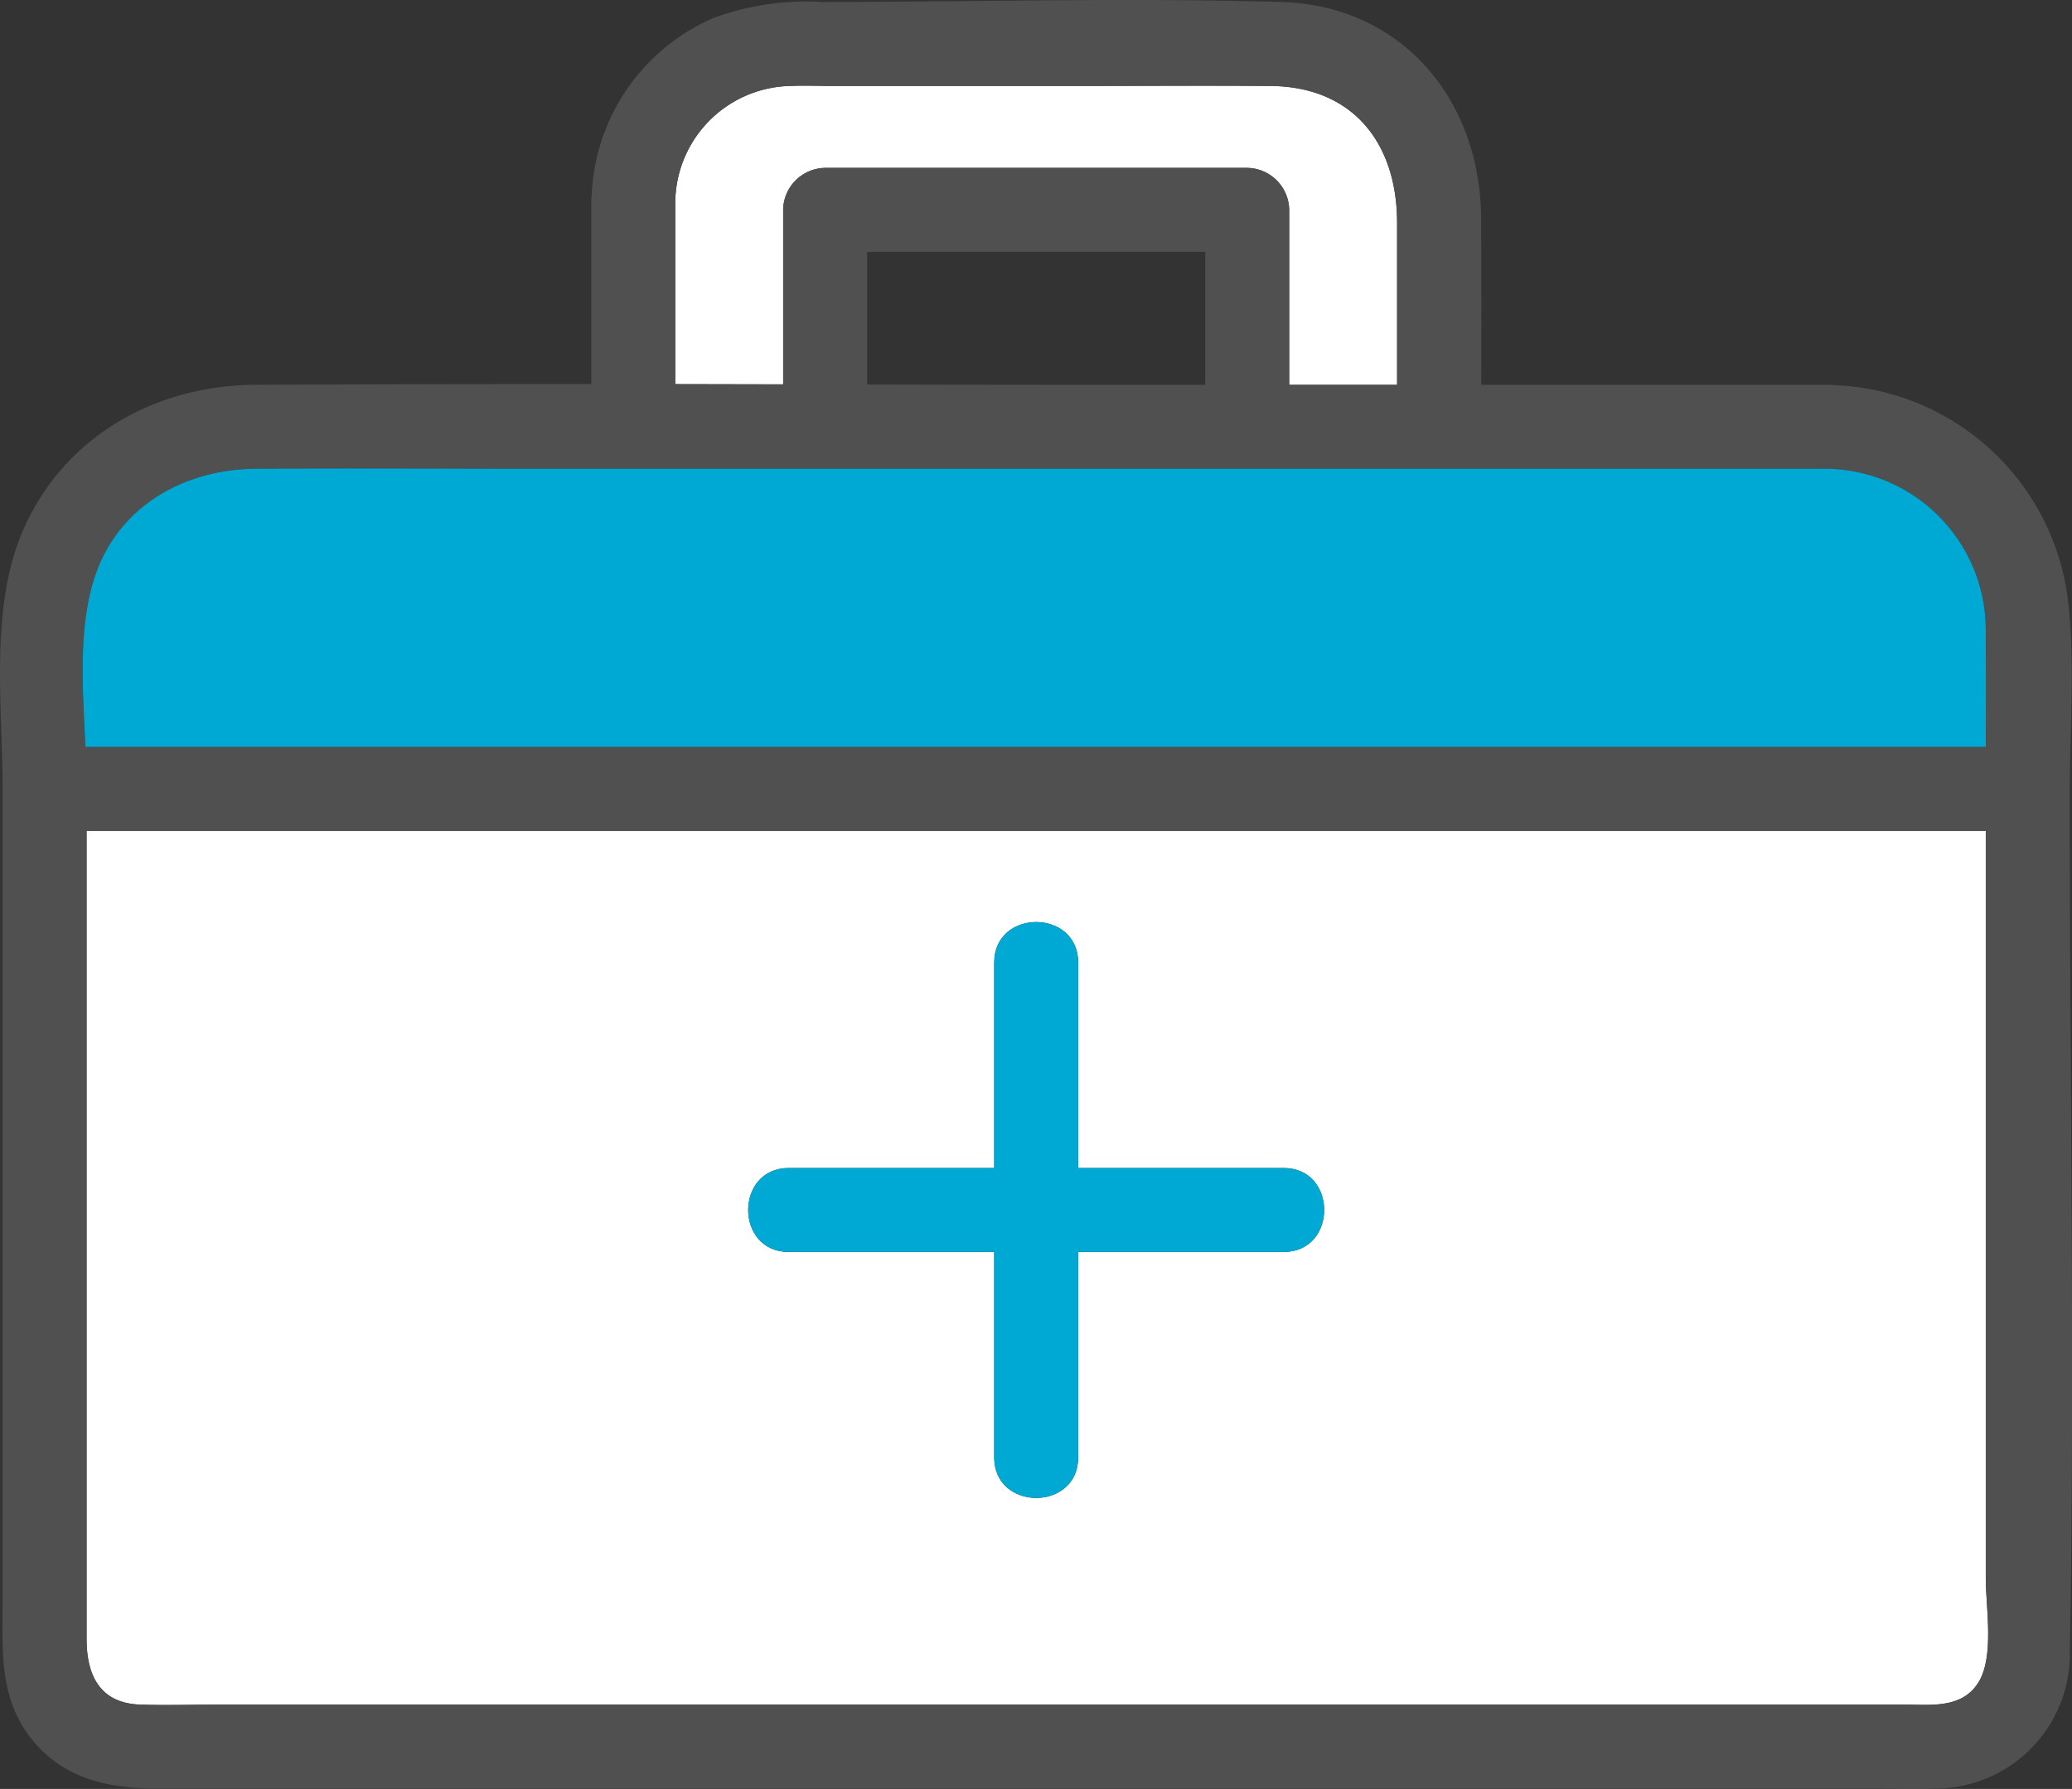
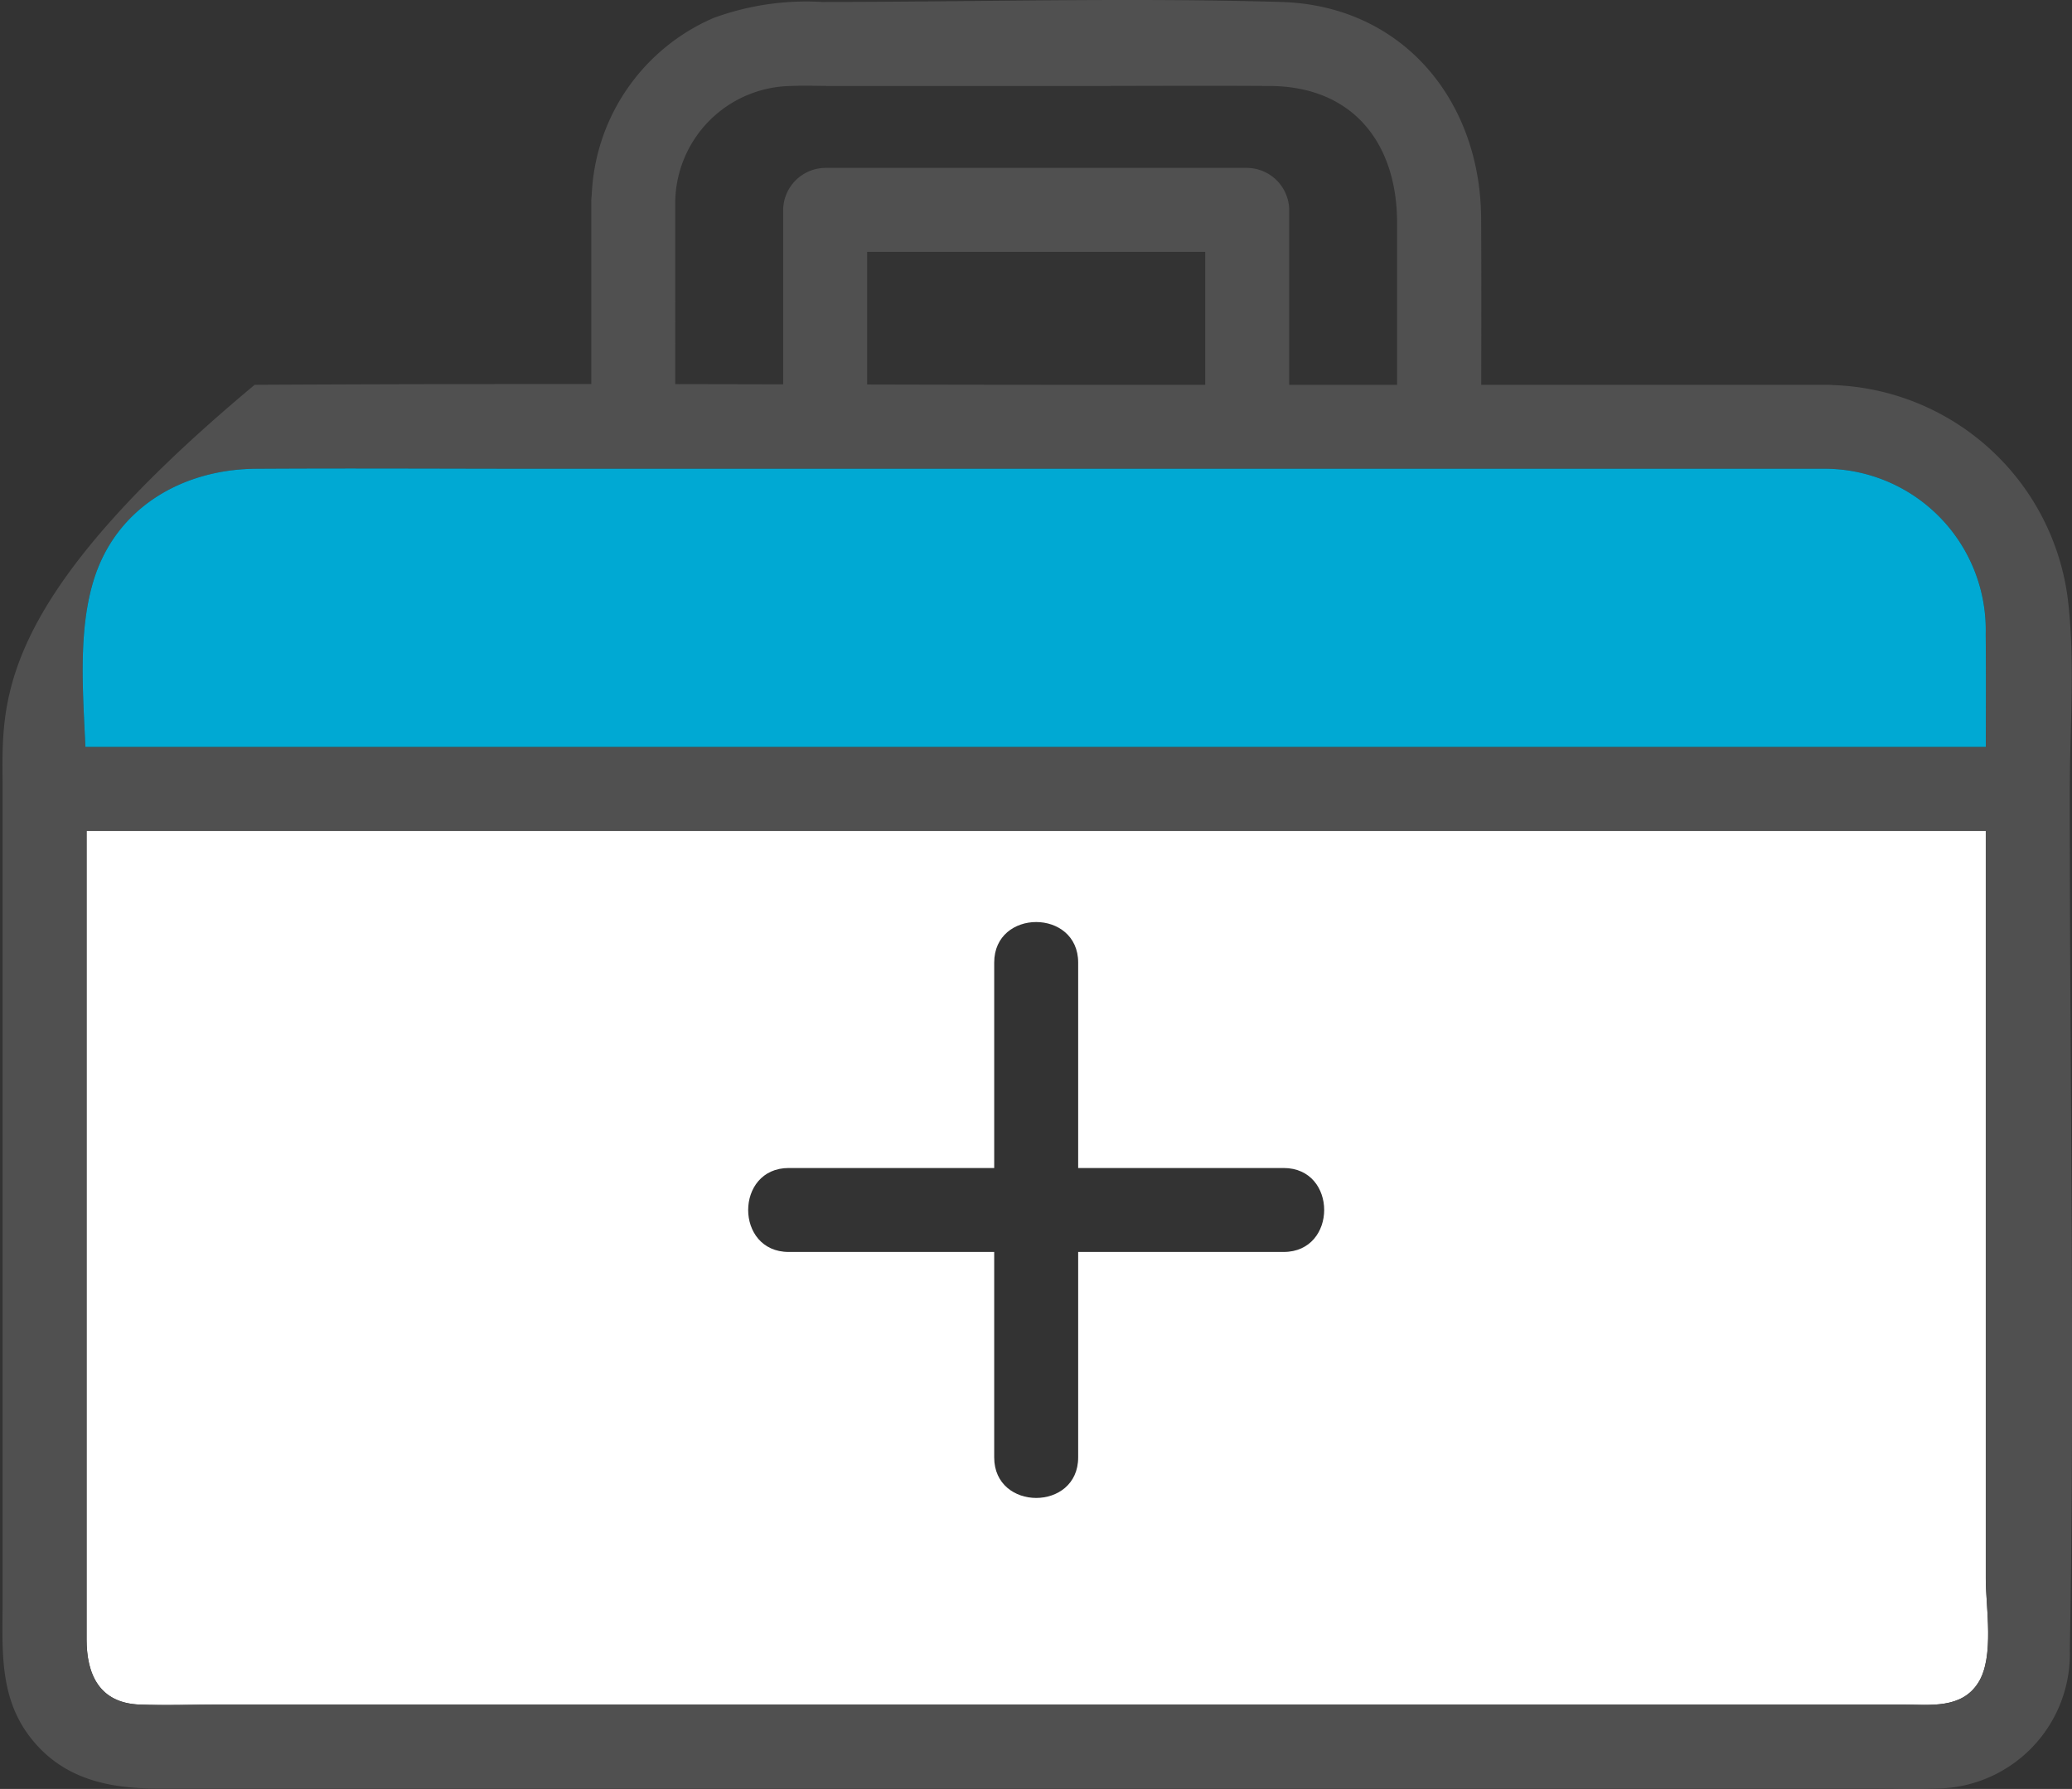
<svg xmlns="http://www.w3.org/2000/svg" width="123.378" height="106.545" viewBox="0 0 123.378 106.545">
  <rect x="0" y="0" width="123.378" height="106.545" fill="#333333" stroke="none" />
  <defs>
    <clipPath id="a">
      <rect width="123.378" height="106.545" fill="none" />
    </clipPath>
  </defs>
  <g clip-path="url(#a)">
-     <path d="M46.633,12.5a2.536,2.536,0,0,1,2.5-2.5H74.266a2.536,2.536,0,0,1,2.5,2.5V22.917h6.425v-9.65c0-4.716-2.6-8.115-7.559-8.15-3.982-.028-7.964,0-11.945,0H49.634c-.846,0-1.7-.036-2.547,0A7,7,0,0,0,40.209,12v10.88l6.424.014Z" fill="#fff" />
    <path d="M106.147,49.482H5.155V97.621c0,2.1.756,3.811,3.169,3.9,1.571.058,3.156,0,4.728,0H113.313c1.6,0,3.491.277,4.488-1.31.968-1.54.443-4.5.443-6.192V49.482ZM76.434,74.564H64.2V86.8c0,3.222-5,3.217-5,0V74.564H46.965c-3.223,0-3.217-5,0-5H59.2V57.33c0-3.223,5-3.218,5,0V69.564H76.434c3.223,0,3.217,5,0,5" fill="#fff" />
-     <path d="M.155,95.29c0,2.9-.244,5.773,1.682,8.226s4.653,3.006,7.549,3.006H111.328c1.336,0,2.684.053,4.02,0a8.02,8.02,0,0,0,7.9-8.249c.3-16.579,0-33.188,0-49.77V46.982c0-3.741.329-7.636-.125-11.355a14.588,14.588,0,0,0-14.011-12.694,2.833,2.833,0,0,0-.3-.015H88.2c.006-3.311.013-6.621-.006-9.931C88.151,6.006,83.541.328,76.284.117c-9.1-.264-18.241,0-27.343,0a16.018,16.018,0,0,0-6.458.955,12.025,12.025,0,0,0-7.249,10.561,2.805,2.805,0,0,0-.026.363V22.874q-10.021-.008-20.043.044c-5.874.039-11.276,3.036-13.731,8.526C-.655,36.115.155,41.991.155,46.982Zm5.4-60.663c1.321-4.393,5.322-6.683,9.7-6.709,5.82-.035,11.641,0,17.461,0h76.095a9.6,9.6,0,0,1,9.432,9.826c.02,2.246.012,4.492.006,6.738H5.083c-.152-3.29-.427-6.871.47-9.855M40.208,12a7,7,0,0,1,6.879-6.879c.846-.035,1.7,0,2.547,0H63.686c3.982,0,7.964-.028,11.945,0,4.957.036,7.559,3.434,7.559,8.151v9.65H76.766V12.5a2.536,2.536,0,0,0-2.5-2.5H49.133a2.536,2.536,0,0,0-2.5,2.5V22.89q-3.213-.007-6.425-.013ZM71.766,22.918H64.943q-6.654,0-13.31-.018V15H71.766ZM117.8,100.211c-1,1.587-2.886,1.311-4.488,1.311H13.051c-1.572,0-3.156.058-4.727,0-2.413-.09-3.169-1.8-3.169-3.9V49.482H118.244V94.019c0,1.695.525,4.652-.443,6.192" fill="#505050" />
+     <path d="M.155,95.29c0,2.9-.244,5.773,1.682,8.226s4.653,3.006,7.549,3.006H111.328c1.336,0,2.684.053,4.02,0a8.02,8.02,0,0,0,7.9-8.249c.3-16.579,0-33.188,0-49.77V46.982c0-3.741.329-7.636-.125-11.355a14.588,14.588,0,0,0-14.011-12.694,2.833,2.833,0,0,0-.3-.015H88.2c.006-3.311.013-6.621-.006-9.931C88.151,6.006,83.541.328,76.284.117c-9.1-.264-18.241,0-27.343,0a16.018,16.018,0,0,0-6.458.955,12.025,12.025,0,0,0-7.249,10.561,2.805,2.805,0,0,0-.026.363V22.874q-10.021-.008-20.043.044C-.655,36.115.155,41.991.155,46.982Zm5.4-60.663c1.321-4.393,5.322-6.683,9.7-6.709,5.82-.035,11.641,0,17.461,0h76.095a9.6,9.6,0,0,1,9.432,9.826c.02,2.246.012,4.492.006,6.738H5.083c-.152-3.29-.427-6.871.47-9.855M40.208,12a7,7,0,0,1,6.879-6.879c.846-.035,1.7,0,2.547,0H63.686c3.982,0,7.964-.028,11.945,0,4.957.036,7.559,3.434,7.559,8.151v9.65H76.766V12.5a2.536,2.536,0,0,0-2.5-2.5H49.133a2.536,2.536,0,0,0-2.5,2.5V22.89q-3.213-.007-6.425-.013ZM71.766,22.918H64.943q-6.654,0-13.31-.018V15H71.766ZM117.8,100.211c-1,1.587-2.886,1.311-4.488,1.311H13.051c-1.572,0-3.156.058-4.727,0-2.413-.09-3.169-1.8-3.169-3.9V49.482H118.244V94.019c0,1.695.525,4.652-.443,6.192" fill="#505050" />
    <path d="M80.846,44.482h37.4c.006-2.246.014-4.493-.006-6.739a9.6,9.6,0,0,0-9.432-9.825H32.717c-5.82,0-11.641-.036-17.461,0-4.381.026-8.382,2.316-9.7,6.709-.9,2.984-.622,6.564-.47,9.855H80.846Z" fill="#00a9d3" />
-     <path d="M76.434,69.564H64.2V57.33c0-3.218-5-3.223-5,0V69.564H46.965c-3.217,0-3.223,5,0,5H59.2V86.8c0,3.217,5,3.222,5,0V74.564H76.434c3.217,0,3.223-5,0-5" fill="#00a9d3" />
  </g>
</svg>